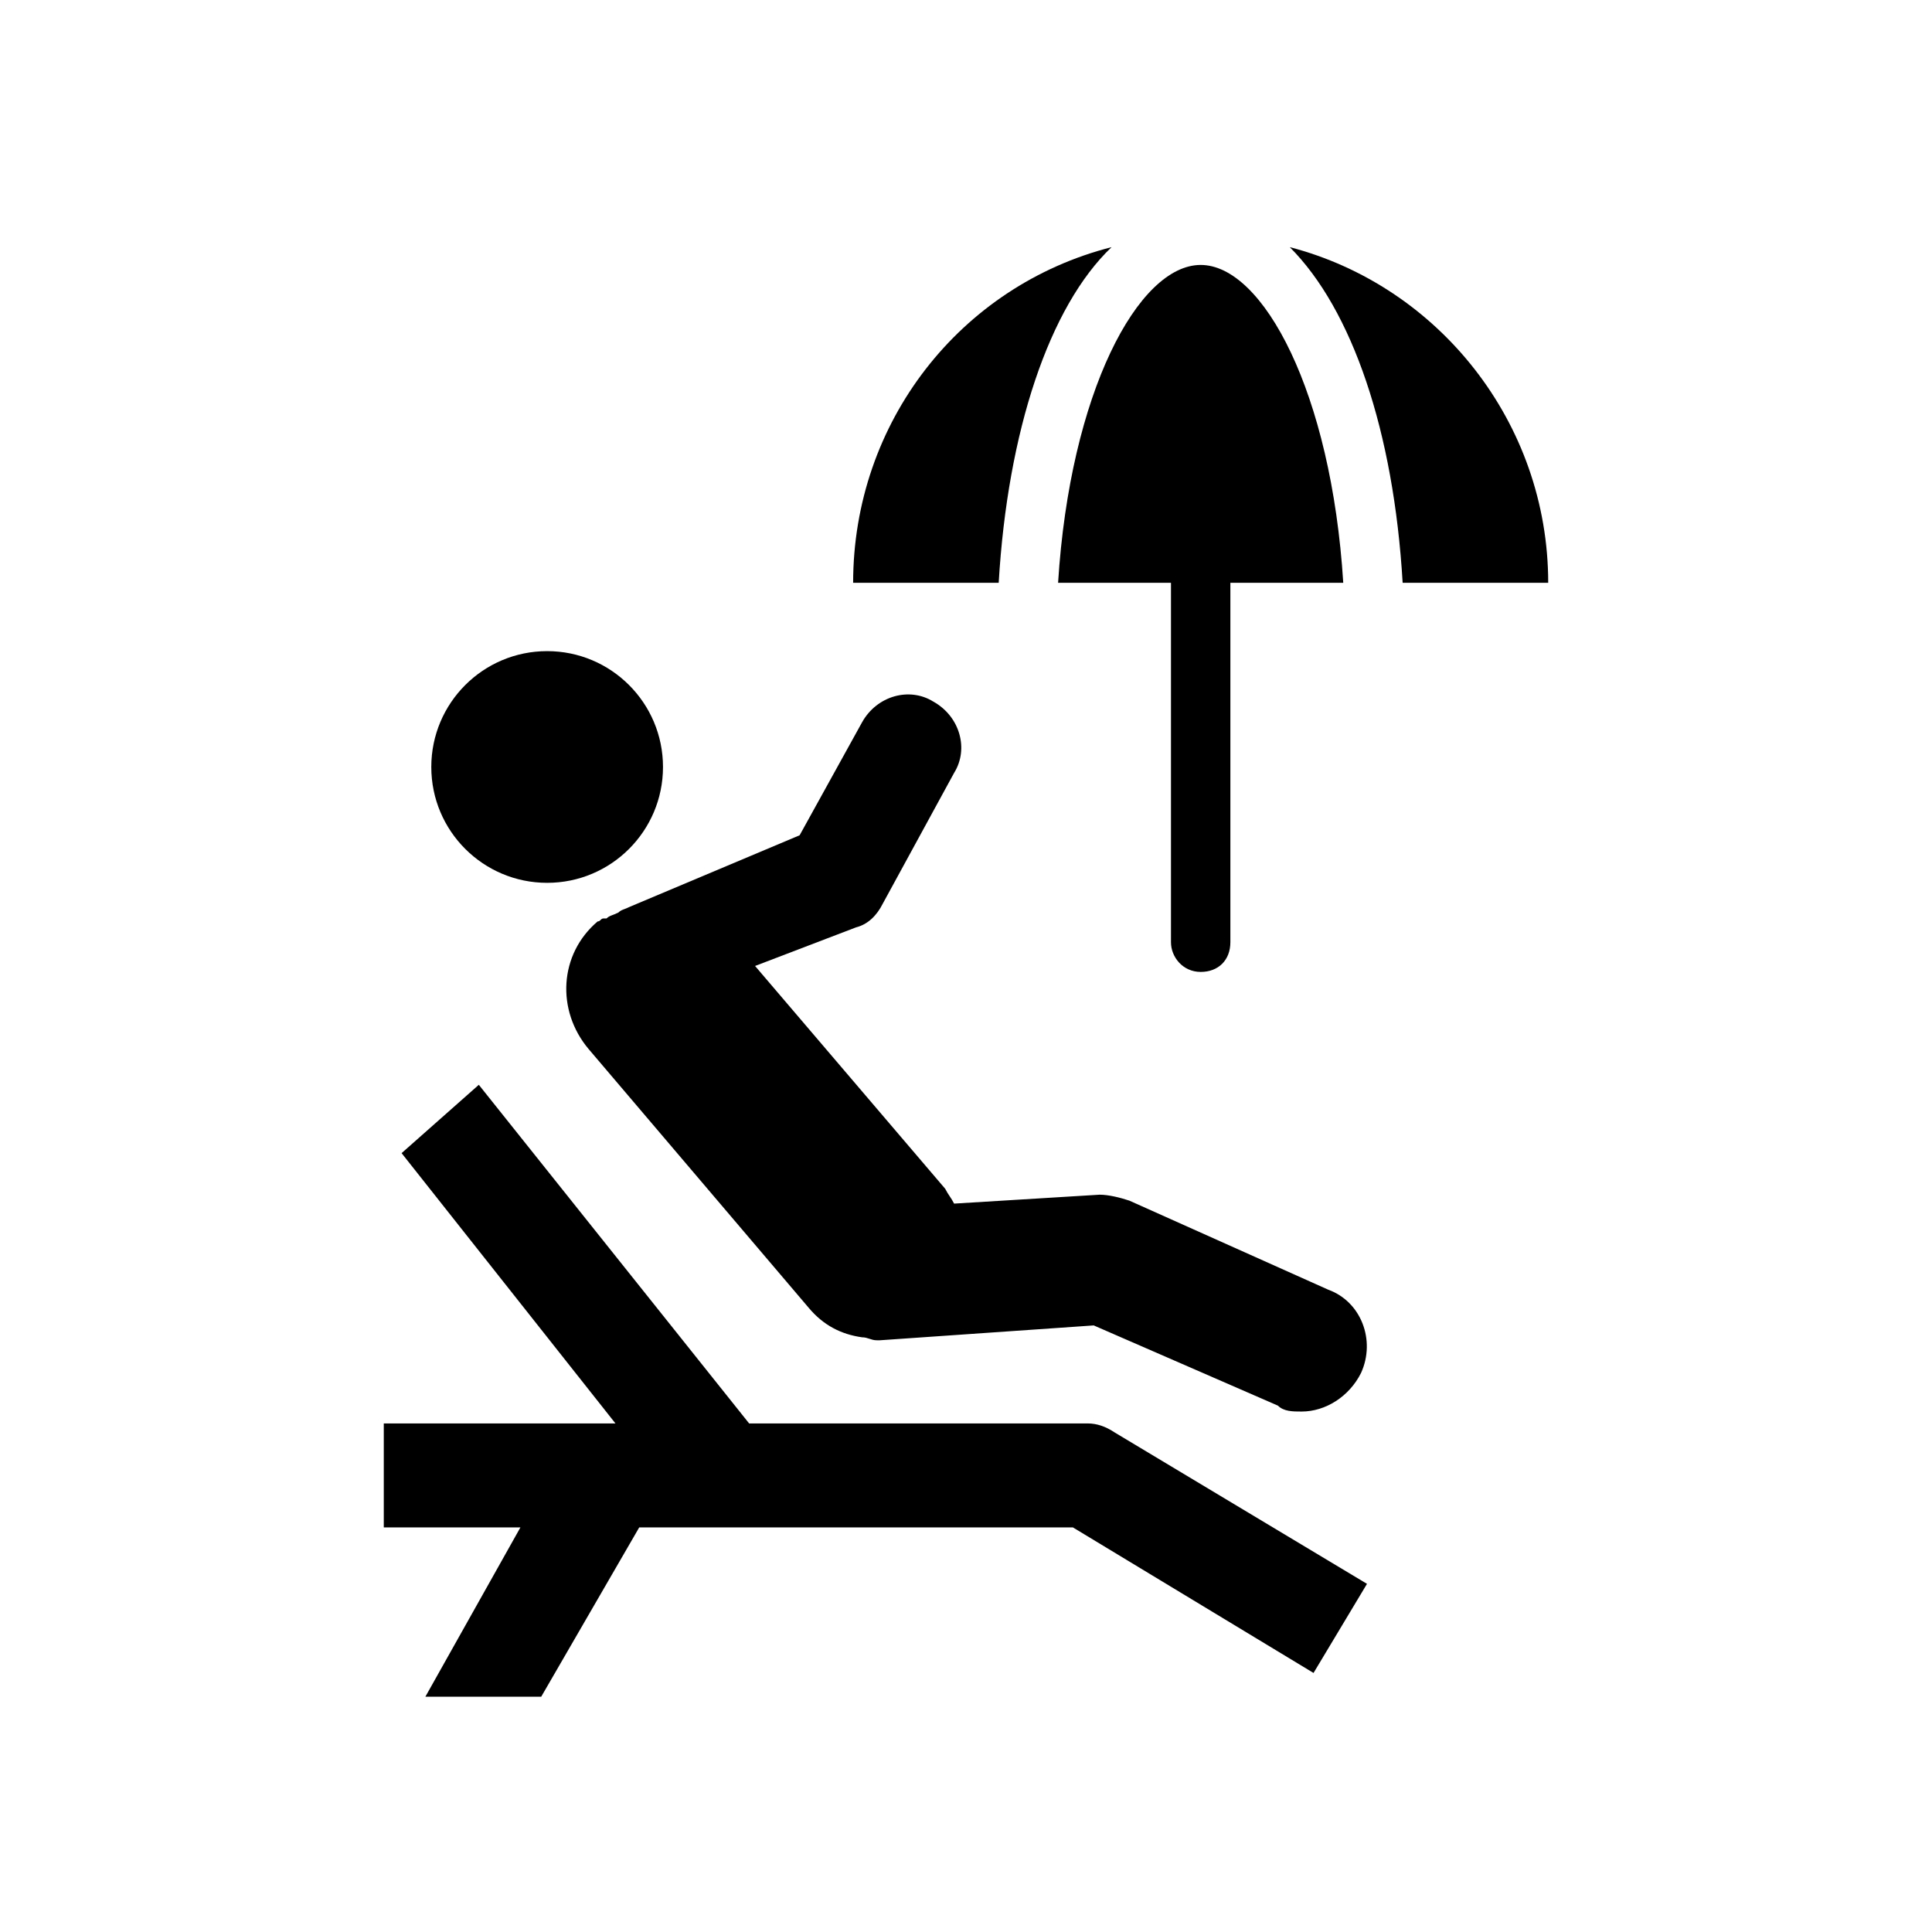
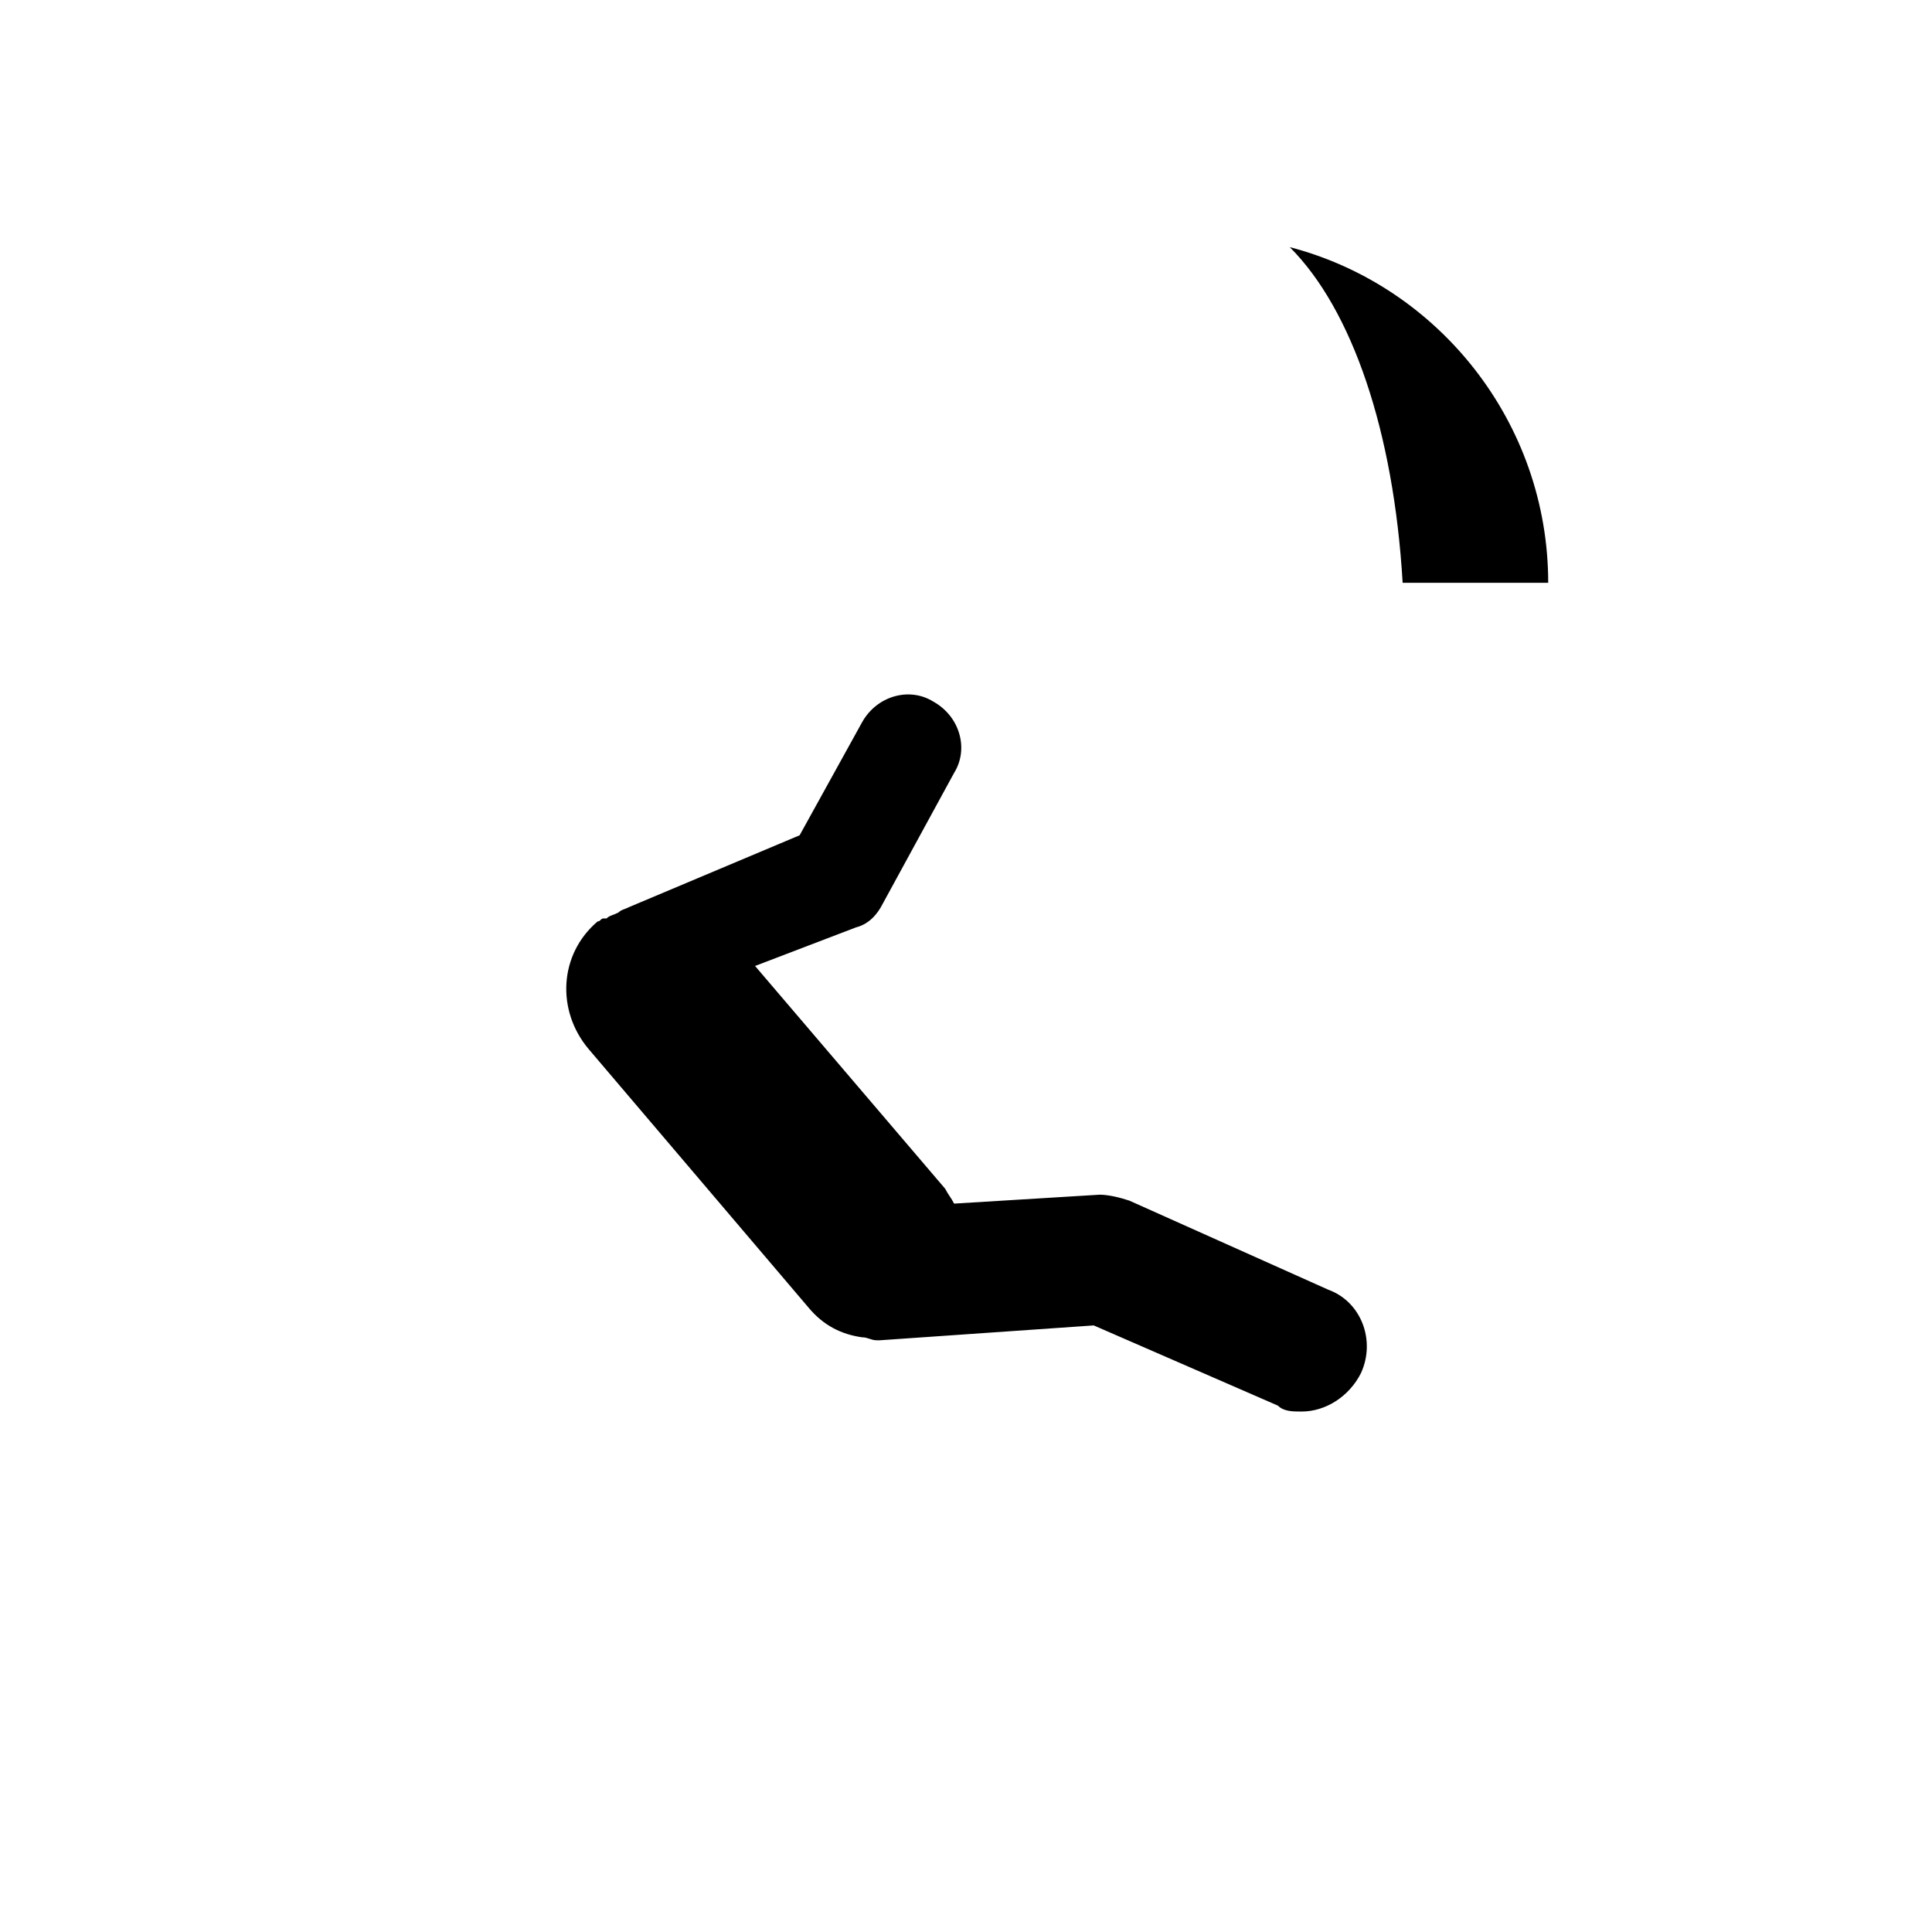
<svg xmlns="http://www.w3.org/2000/svg" fill="#000000" width="800px" height="800px" version="1.1" viewBox="144 144 512 512">
  <g>
-     <path d="m492.1 587.35 14.168-23.617-66.91-40.145c-2.363-1.574-4.723-2.363-7.086-2.363h-89.742l-71.637-89.742-20.465 18.109 56.68 71.637h-61.402v27.551h36.211l-25.191 44.871h30.699l25.977-44.871h114.93z" />
-     <path d="m319.7 347.26c0 16.953-13.746 30.699-30.699 30.699-16.957 0-30.703-13.746-30.703-30.699 0-16.957 13.746-30.703 30.703-30.703 16.953 0 30.699 13.746 30.699 30.703" />
    <path d="m311.04 384.25c-1.574 0.789-2.363 0.789-3.148 1.574-1.574 0.789-2.363 0.789-3.148 1.574h-0.789c-0.789 0-0.789 0.789-1.574 0.789-10.234 8.66-11.02 23.617-2.363 33.852l58.254 68.488c3.938 4.723 8.66 7.086 14.168 7.871 1.574 0 2.363 0.789 3.938 0.789h0.789l56.68-3.938 48.805 21.254c1.578 1.57 3.938 1.57 6.301 1.57 6.297 0 12.594-3.938 15.742-10.234 3.938-8.66 0-18.895-8.66-22.043l-52.742-23.617c-2.363-0.789-5.512-1.574-7.871-1.574l-38.574 2.363c-0.789-1.574-1.574-2.363-2.363-3.938l-50.383-59.039 26.766-10.234c3.148-0.789 5.512-3.148 7.086-6.297l18.895-34.637c3.938-6.297 1.574-14.957-5.512-18.895-6.297-3.938-14.957-1.574-18.895 5.512l-16.531 29.914z" />
-     <path d="m370.09 298.45h38.574c2.363-40.148 13.383-73.211 29.914-88.953-40.148 10.234-68.488 46.445-68.488 88.953z" />
-     <path d="m462.19 401.57c4.723 0 7.871-3.148 7.871-7.871v-95.254h29.914c-3.148-50.379-21.254-84.23-37.785-84.23s-34.637 33.852-37.785 84.23h29.914v95.25c0 3.938 3.148 7.875 7.871 7.875z" />
    <path d="m554.29 298.45c0-42.508-29.125-78.719-68.488-88.953 16.531 16.531 27.551 48.805 29.914 88.953z" />
  </g>
</svg>